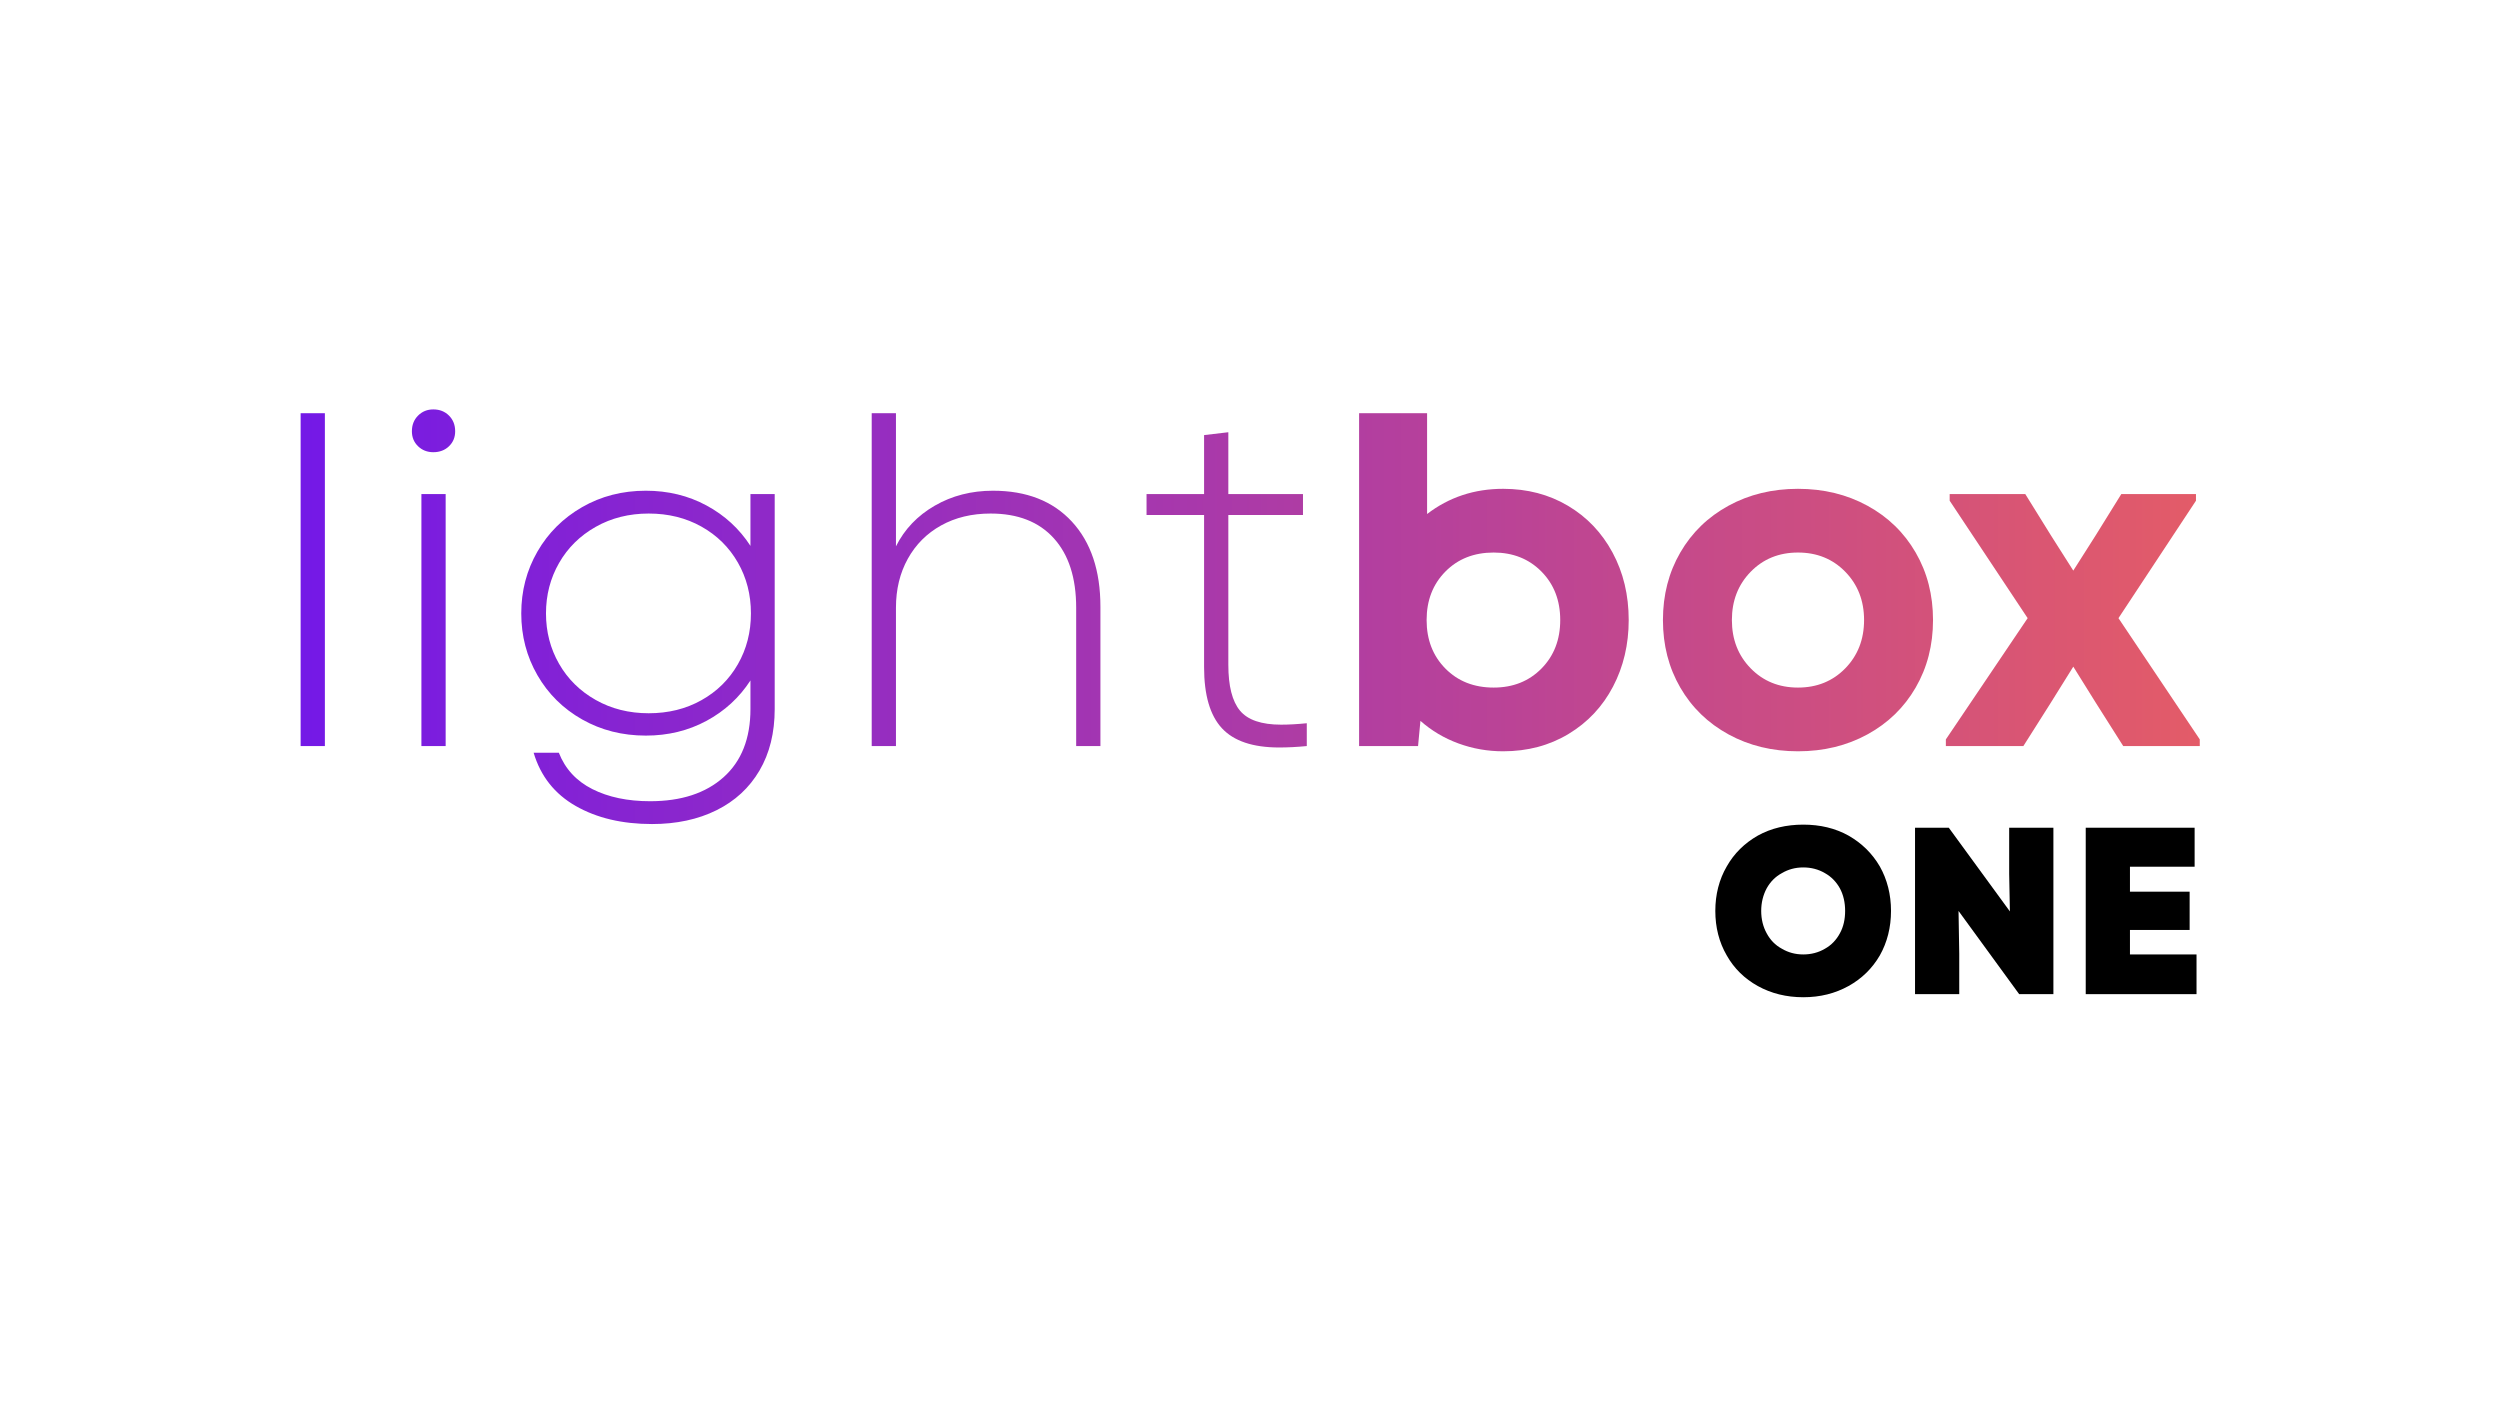
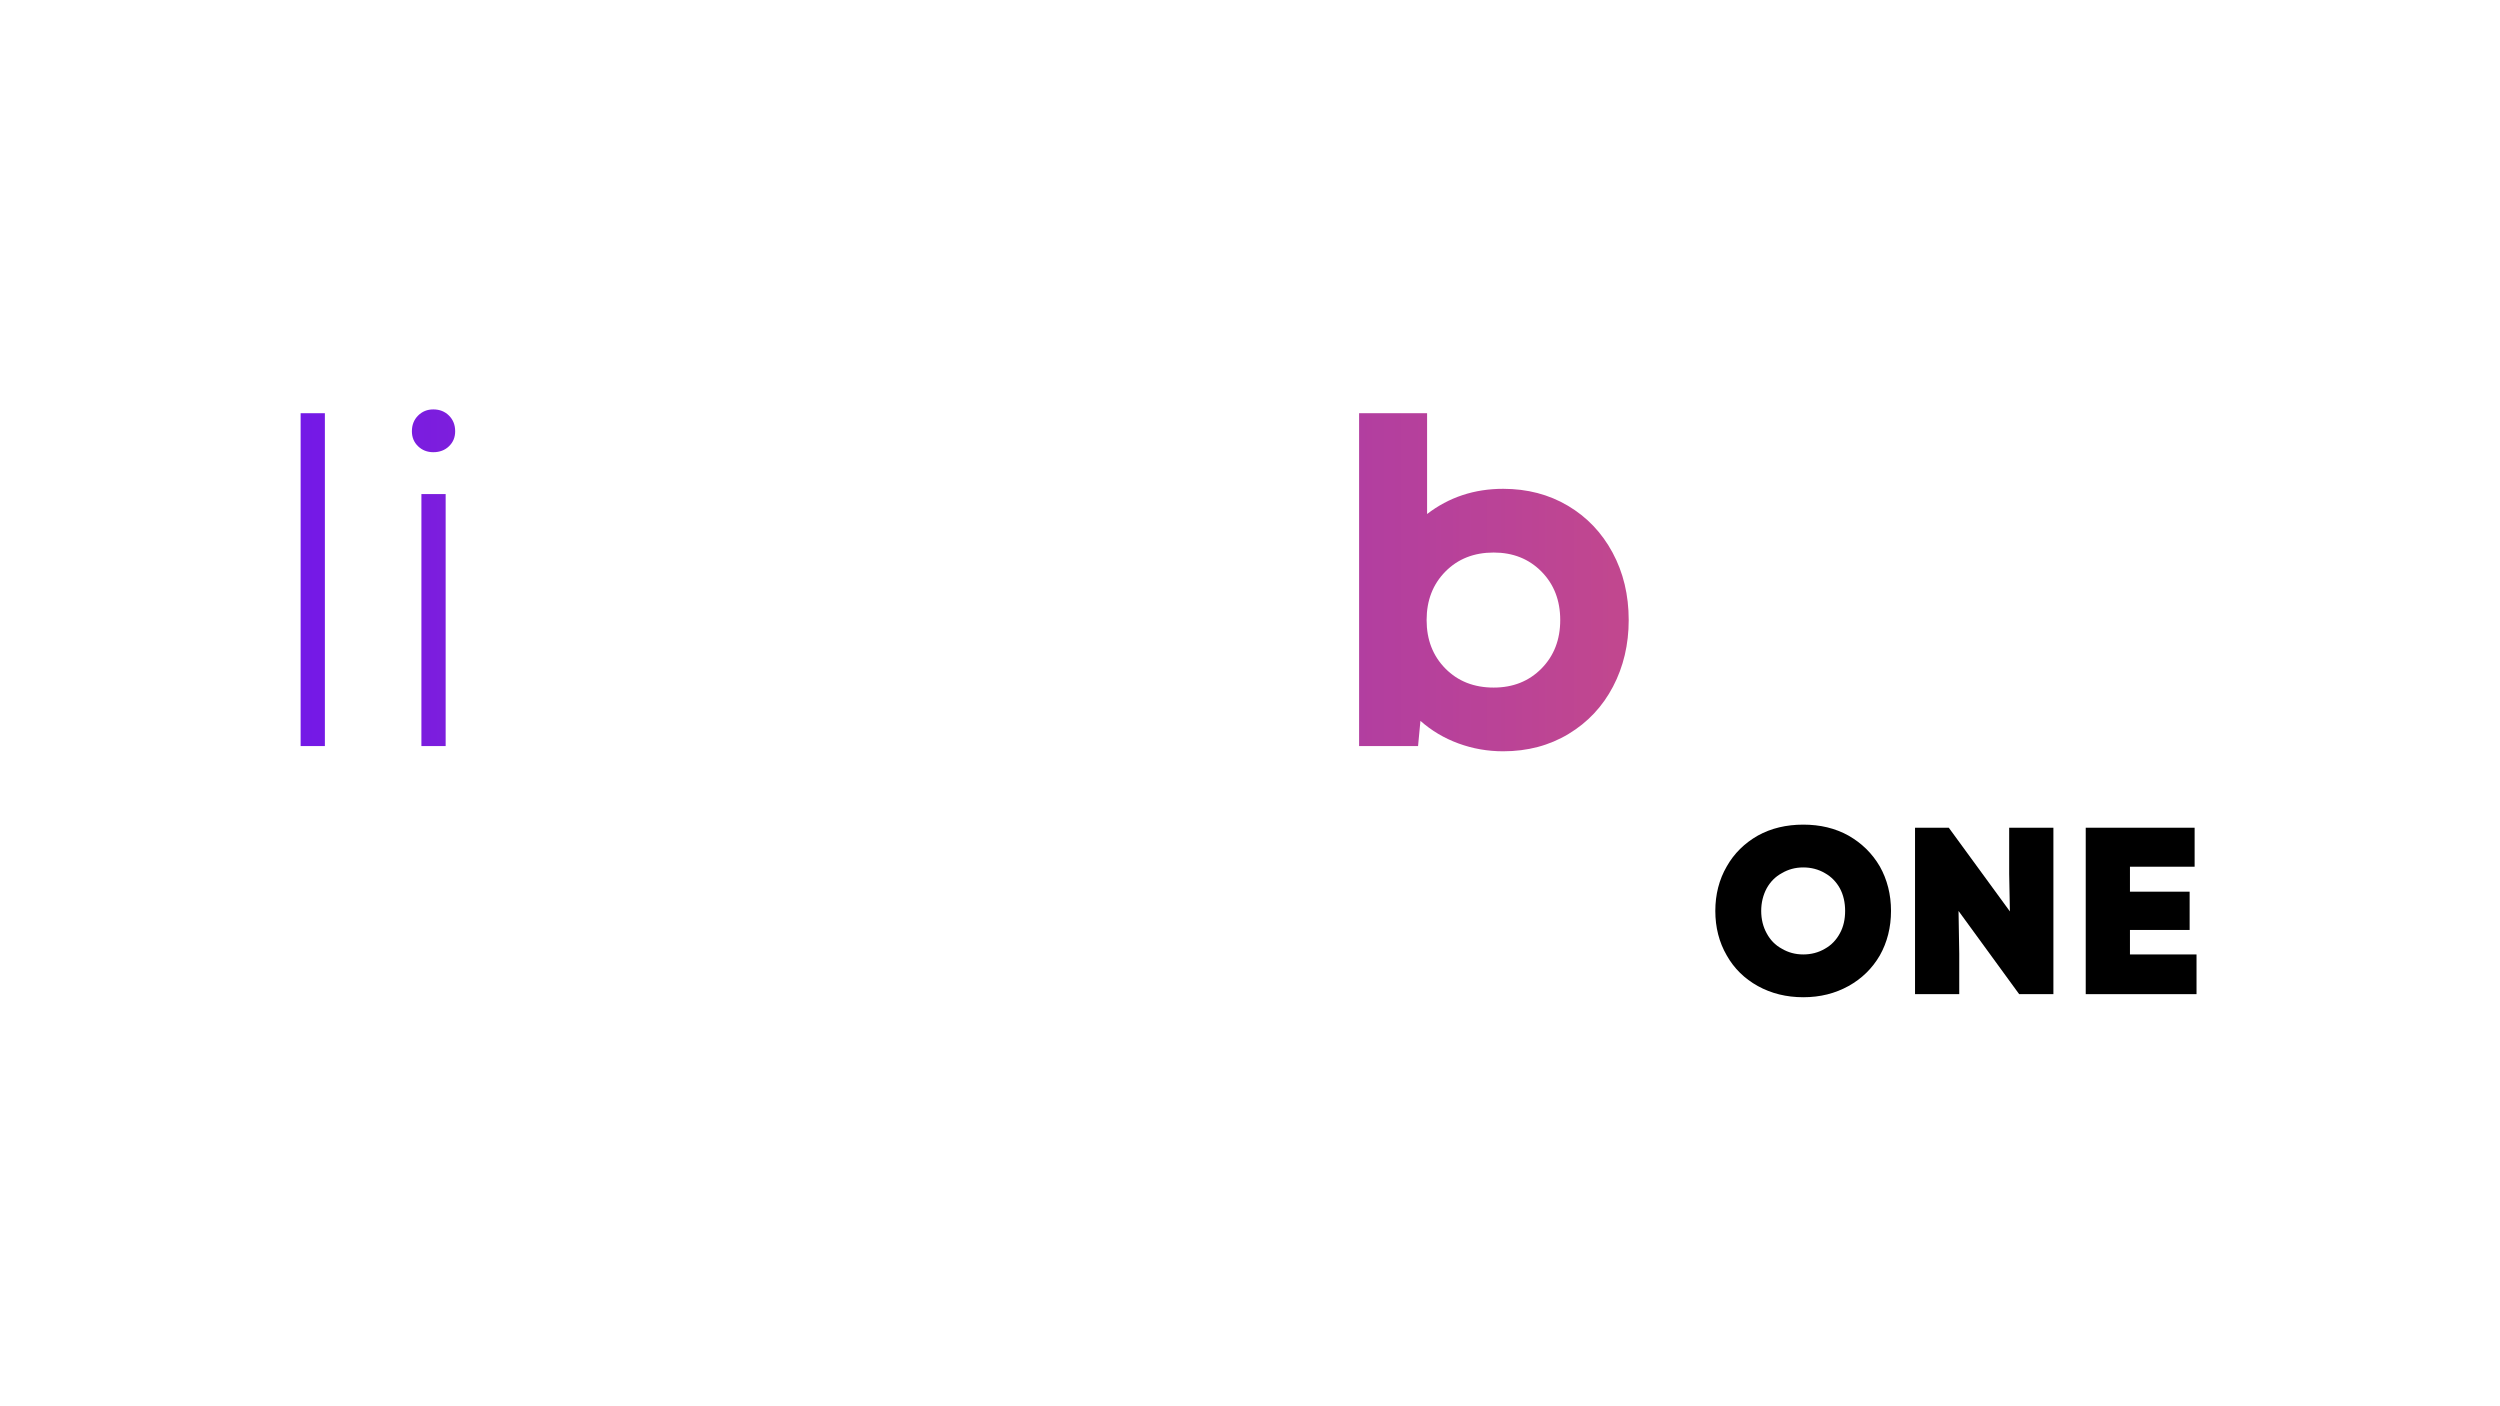
<svg xmlns="http://www.w3.org/2000/svg" width="100%" height="100%" viewBox="0 0 1920 1080" version="1.1" xml:space="preserve" style="fill-rule:evenodd;clip-rule:evenodd;stroke-linejoin:round;stroke-miterlimit:2;">
  <g transform="matrix(3.804,0,0,3.804,-938.226,-781.7)">
    <rect x="307.337" y="288.919" width="4.896" height="67.2" style="fill:url(#_Linear1);fill-rule:nonzero;" />
    <path d="M331.721,305.239L336.617,305.239L336.617,356.119L331.721,356.119L331.721,305.239ZM329.801,292.567C329.801,291.287 330.217,290.231 331.049,289.399C331.881,288.567 332.905,288.151 334.121,288.151C335.401,288.151 336.457,288.567 337.289,289.399C338.121,290.231 338.537,291.287 338.537,292.567C338.537,293.783 338.121,294.791 337.289,295.591C336.457,296.391 335.401,296.791 334.121,296.791C332.905,296.791 331.881,296.391 331.049,295.591C330.217,294.791 329.801,293.783 329.801,292.567Z" style="fill:url(#_Linear2);fill-rule:nonzero;" />
-     <path d="M378.281,371.863C372.265,371.863 367.129,370.647 362.873,368.215C358.617,365.783 355.785,362.199 354.377,357.463L359.465,357.463C360.745,360.727 363.001,363.175 366.233,364.807C369.465,366.439 373.353,367.255 377.897,367.255C384.169,367.255 389.113,365.639 392.729,362.407C396.345,359.175 398.153,354.583 398.153,348.631L398.153,342.871C395.913,346.327 392.953,349.047 389.273,351.031C385.593,353.015 381.513,354.007 377.033,354.007C372.297,354.007 368.009,352.919 364.169,350.743C360.329,348.567 357.321,345.591 355.145,341.815C352.969,338.039 351.881,333.879 351.881,329.335C351.881,324.791 352.969,320.631 355.145,316.855C357.321,313.079 360.329,310.087 364.169,307.879C368.009,305.671 372.297,304.567 377.033,304.567C381.513,304.567 385.593,305.559 389.273,307.543C392.953,309.527 395.913,312.247 398.153,315.703L398.153,305.239L403.049,305.239L403.049,348.631C403.049,353.431 402.025,357.575 399.977,361.063C397.929,364.551 395.033,367.223 391.289,369.079C387.545,370.935 383.209,371.863 378.281,371.863ZM356.873,329.335C356.873,333.047 357.753,336.439 359.513,339.511C361.273,342.583 363.737,345.015 366.905,346.807C370.073,348.599 373.641,349.495 377.609,349.495C381.577,349.495 385.129,348.615 388.265,346.855C391.401,345.095 393.849,342.679 395.609,339.607C397.369,336.535 398.249,333.111 398.249,329.335C398.249,325.559 397.369,322.135 395.609,319.063C393.849,315.991 391.401,313.575 388.265,311.815C385.129,310.055 381.577,309.175 377.609,309.175C373.641,309.175 370.073,310.071 366.905,311.863C363.737,313.655 361.273,316.087 359.513,319.159C357.753,322.231 356.873,325.623 356.873,329.335Z" style="fill:url(#_Linear3);fill-rule:nonzero;" />
-     <path d="M422.633,288.919L427.529,288.919L427.529,315.799C429.257,312.343 431.865,309.607 435.353,307.591C438.841,305.575 442.761,304.567 447.113,304.567C453.897,304.567 459.209,306.647 463.049,310.807C466.889,314.967 468.809,320.695 468.809,327.991L468.809,356.119L463.913,356.119L463.913,328.183C463.913,322.167 462.409,317.495 459.401,314.167C456.393,310.839 452.137,309.175 446.633,309.175C442.857,309.175 439.529,309.975 436.649,311.575C433.769,313.175 431.529,315.415 429.929,318.295C428.329,321.175 427.529,324.471 427.529,328.183L427.529,356.119L422.633,356.119L422.633,288.919Z" style="fill:url(#_Linear4);fill-rule:nonzero;" />
-     <path d="M504.905,356.407C499.593,356.407 495.737,355.111 493.337,352.519C490.937,349.927 489.737,345.815 489.737,340.183L489.737,309.463L478.121,309.463L478.121,305.239L489.737,305.239L489.737,293.335L494.633,292.759L494.633,305.239L509.705,305.239L509.705,309.463L494.633,309.463L494.633,339.703C494.633,343.991 495.417,347.079 496.985,348.967C498.553,350.855 501.321,351.799 505.289,351.799C506.825,351.799 508.553,351.703 510.473,351.511L510.473,356.119C508.489,356.311 506.633,356.407 504.905,356.407Z" style="fill:url(#_Linear5);fill-rule:nonzero;" />
    <path d="M550.121,357.175C546.985,357.175 543.977,356.647 541.097,355.591C538.217,354.535 535.657,353.015 533.417,351.031L532.937,356.119L521.033,356.119L521.033,288.919L534.761,288.919L534.761,309.271C539.177,305.879 544.297,304.183 550.121,304.183C554.985,304.183 559.337,305.319 563.177,307.591C567.017,309.863 570.025,313.015 572.201,317.047C574.377,321.079 575.465,325.623 575.465,330.679C575.465,335.607 574.409,340.087 572.297,344.119C570.185,348.151 567.193,351.335 563.321,353.671C559.449,356.007 555.049,357.175 550.121,357.175ZM534.665,330.679C534.665,334.647 535.929,337.911 538.457,340.471C540.985,343.031 544.233,344.311 548.201,344.311C552.105,344.311 555.321,343.031 557.849,340.471C560.377,337.911 561.641,334.647 561.641,330.679C561.641,326.711 560.377,323.447 557.849,320.887C555.321,318.327 552.105,317.047 548.201,317.047C544.233,317.047 540.985,318.327 538.457,320.887C535.929,323.447 534.665,326.711 534.665,330.679Z" style="fill:url(#_Linear6);fill-rule:nonzero;" />
-     <path d="M609.641,357.175C604.457,357.175 599.785,356.039 595.625,353.767C591.465,351.495 588.217,348.343 585.881,344.311C583.545,340.279 582.377,335.735 582.377,330.679C582.377,325.623 583.545,321.079 585.881,317.047C588.217,313.015 591.465,309.863 595.625,307.591C599.785,305.319 604.457,304.183 609.641,304.183C614.825,304.183 619.497,305.319 623.657,307.591C627.817,309.863 631.065,313.015 633.401,317.047C635.737,321.079 636.905,325.623 636.905,330.679C636.905,335.735 635.737,340.279 633.401,344.311C631.065,348.343 627.817,351.495 623.657,353.767C619.497,356.039 614.825,357.175 609.641,357.175ZM596.297,330.679C596.297,334.583 597.561,337.831 600.089,340.423C602.617,343.015 605.801,344.311 609.641,344.311C613.481,344.311 616.665,343.015 619.193,340.423C621.721,337.831 622.985,334.583 622.985,330.679C622.985,326.775 621.721,323.527 619.193,320.935C616.665,318.343 613.481,317.047 609.641,317.047C605.801,317.047 602.617,318.343 600.089,320.935C597.561,323.527 596.297,326.775 596.297,330.679Z" style="fill:url(#_Linear7);fill-rule:nonzero;" />
-     <path d="M639.497,354.775L656.009,330.295L640.265,306.583L640.265,305.239L655.529,305.239L660.713,313.591L665.225,320.695L669.737,313.591L674.921,305.239L689.993,305.239L689.993,306.583L674.345,330.295L690.761,354.775L690.761,356.119L675.305,356.119L669.833,347.479L665.225,340.087L660.617,347.479L655.145,356.119L639.497,356.119L639.497,354.775Z" style="fill:url(#_Linear8);fill-rule:nonzero;" />
  </g>
  <g transform="matrix(3.804,0,0,3.804,-521.62,-1867.26)">
    <g transform="matrix(48,0,0,48,481.85,691.579)">
      <path d="M0.403,0.013C0.332,0.013 0.268,-0.003 0.212,-0.034C0.156,-0.065 0.112,-0.108 0.081,-0.163C0.049,-0.218 0.033,-0.281 0.033,-0.35C0.033,-0.419 0.049,-0.482 0.081,-0.537C0.112,-0.592 0.156,-0.635 0.212,-0.667C0.268,-0.698 0.332,-0.713 0.403,-0.713C0.474,-0.713 0.537,-0.698 0.593,-0.667C0.649,-0.635 0.693,-0.592 0.725,-0.537C0.756,-0.482 0.772,-0.419 0.772,-0.35C0.772,-0.281 0.756,-0.218 0.725,-0.163C0.693,-0.108 0.649,-0.065 0.593,-0.034C0.537,-0.003 0.474,0.013 0.403,0.013ZM0.226,-0.35C0.226,-0.315 0.234,-0.283 0.249,-0.256C0.264,-0.228 0.285,-0.206 0.313,-0.191C0.34,-0.175 0.37,-0.167 0.403,-0.167C0.436,-0.167 0.467,-0.175 0.494,-0.191C0.521,-0.206 0.542,-0.228 0.557,-0.256C0.572,-0.283 0.579,-0.315 0.579,-0.35C0.579,-0.385 0.572,-0.417 0.557,-0.445C0.542,-0.472 0.521,-0.494 0.494,-0.509C0.467,-0.525 0.436,-0.533 0.403,-0.533C0.37,-0.533 0.34,-0.525 0.313,-0.509C0.285,-0.494 0.264,-0.472 0.249,-0.445C0.234,-0.417 0.226,-0.385 0.226,-0.35Z" style="fill-rule:nonzero;" />
    </g>
    <g transform="matrix(48,0,0,48,520.49,691.579)">
      <path d="M0.068,-0.7L0.21,-0.7L0.467,-0.348L0.464,-0.506L0.464,-0.7L0.65,-0.7L0.65,-0L0.506,-0L0.251,-0.35L0.254,-0.17L0.254,-0L0.068,-0L0.068,-0.7Z" style="fill-rule:nonzero;" />
    </g>
    <g transform="matrix(48,0,0,48,554.954,691.579)">
      <path d="M0.068,-0.7L0.526,-0.7L0.526,-0.536L0.254,-0.536L0.254,-0.431L0.505,-0.431L0.505,-0.27L0.254,-0.27L0.254,-0.167L0.534,-0.167L0.534,-0L0.068,-0L0.068,-0.7Z" style="fill-rule:nonzero;" />
    </g>
  </g>
  <defs>
    <linearGradient id="_Linear1" x1="0" y1="0" x2="1" y2="0" gradientUnits="userSpaceOnUse" gradientTransform="matrix(395.616,0,0,127.68,297.545,322.039)">
      <stop offset="0" style="stop-color:rgb(113,23,234);stop-opacity:1" />
      <stop offset="1" style="stop-color:rgb(228,92,103);stop-opacity:1" />
    </linearGradient>
    <linearGradient id="_Linear2" x1="0" y1="0" x2="1" y2="0" gradientUnits="userSpaceOnUse" gradientTransform="matrix(395.616,0,0,127.68,297.545,322.039)">
      <stop offset="0" style="stop-color:rgb(113,23,234);stop-opacity:1" />
      <stop offset="1" style="stop-color:rgb(228,92,103);stop-opacity:1" />
    </linearGradient>
    <linearGradient id="_Linear3" x1="0" y1="0" x2="1" y2="0" gradientUnits="userSpaceOnUse" gradientTransform="matrix(395.616,0,0,127.68,297.545,322.039)">
      <stop offset="0" style="stop-color:rgb(113,23,234);stop-opacity:1" />
      <stop offset="1" style="stop-color:rgb(228,92,103);stop-opacity:1" />
    </linearGradient>
    <linearGradient id="_Linear4" x1="0" y1="0" x2="1" y2="0" gradientUnits="userSpaceOnUse" gradientTransform="matrix(395.616,0,0,127.68,297.545,322.039)">
      <stop offset="0" style="stop-color:rgb(113,23,234);stop-opacity:1" />
      <stop offset="1" style="stop-color:rgb(228,92,103);stop-opacity:1" />
    </linearGradient>
    <linearGradient id="_Linear5" x1="0" y1="0" x2="1" y2="0" gradientUnits="userSpaceOnUse" gradientTransform="matrix(395.616,0,0,127.68,297.545,322.039)">
      <stop offset="0" style="stop-color:rgb(113,23,234);stop-opacity:1" />
      <stop offset="1" style="stop-color:rgb(228,92,103);stop-opacity:1" />
    </linearGradient>
    <linearGradient id="_Linear6" x1="0" y1="0" x2="1" y2="0" gradientUnits="userSpaceOnUse" gradientTransform="matrix(395.616,0,0,127.68,297.545,322.039)">
      <stop offset="0" style="stop-color:rgb(113,23,234);stop-opacity:1" />
      <stop offset="1" style="stop-color:rgb(228,92,103);stop-opacity:1" />
    </linearGradient>
    <linearGradient id="_Linear7" x1="0" y1="0" x2="1" y2="0" gradientUnits="userSpaceOnUse" gradientTransform="matrix(395.616,0,0,127.68,297.545,322.039)">
      <stop offset="0" style="stop-color:rgb(113,23,234);stop-opacity:1" />
      <stop offset="1" style="stop-color:rgb(228,92,103);stop-opacity:1" />
    </linearGradient>
    <linearGradient id="_Linear8" x1="0" y1="0" x2="1" y2="0" gradientUnits="userSpaceOnUse" gradientTransform="matrix(395.616,0,0,127.68,297.545,322.039)">
      <stop offset="0" style="stop-color:rgb(113,23,234);stop-opacity:1" />
      <stop offset="1" style="stop-color:rgb(228,92,103);stop-opacity:1" />
    </linearGradient>
  </defs>
</svg>